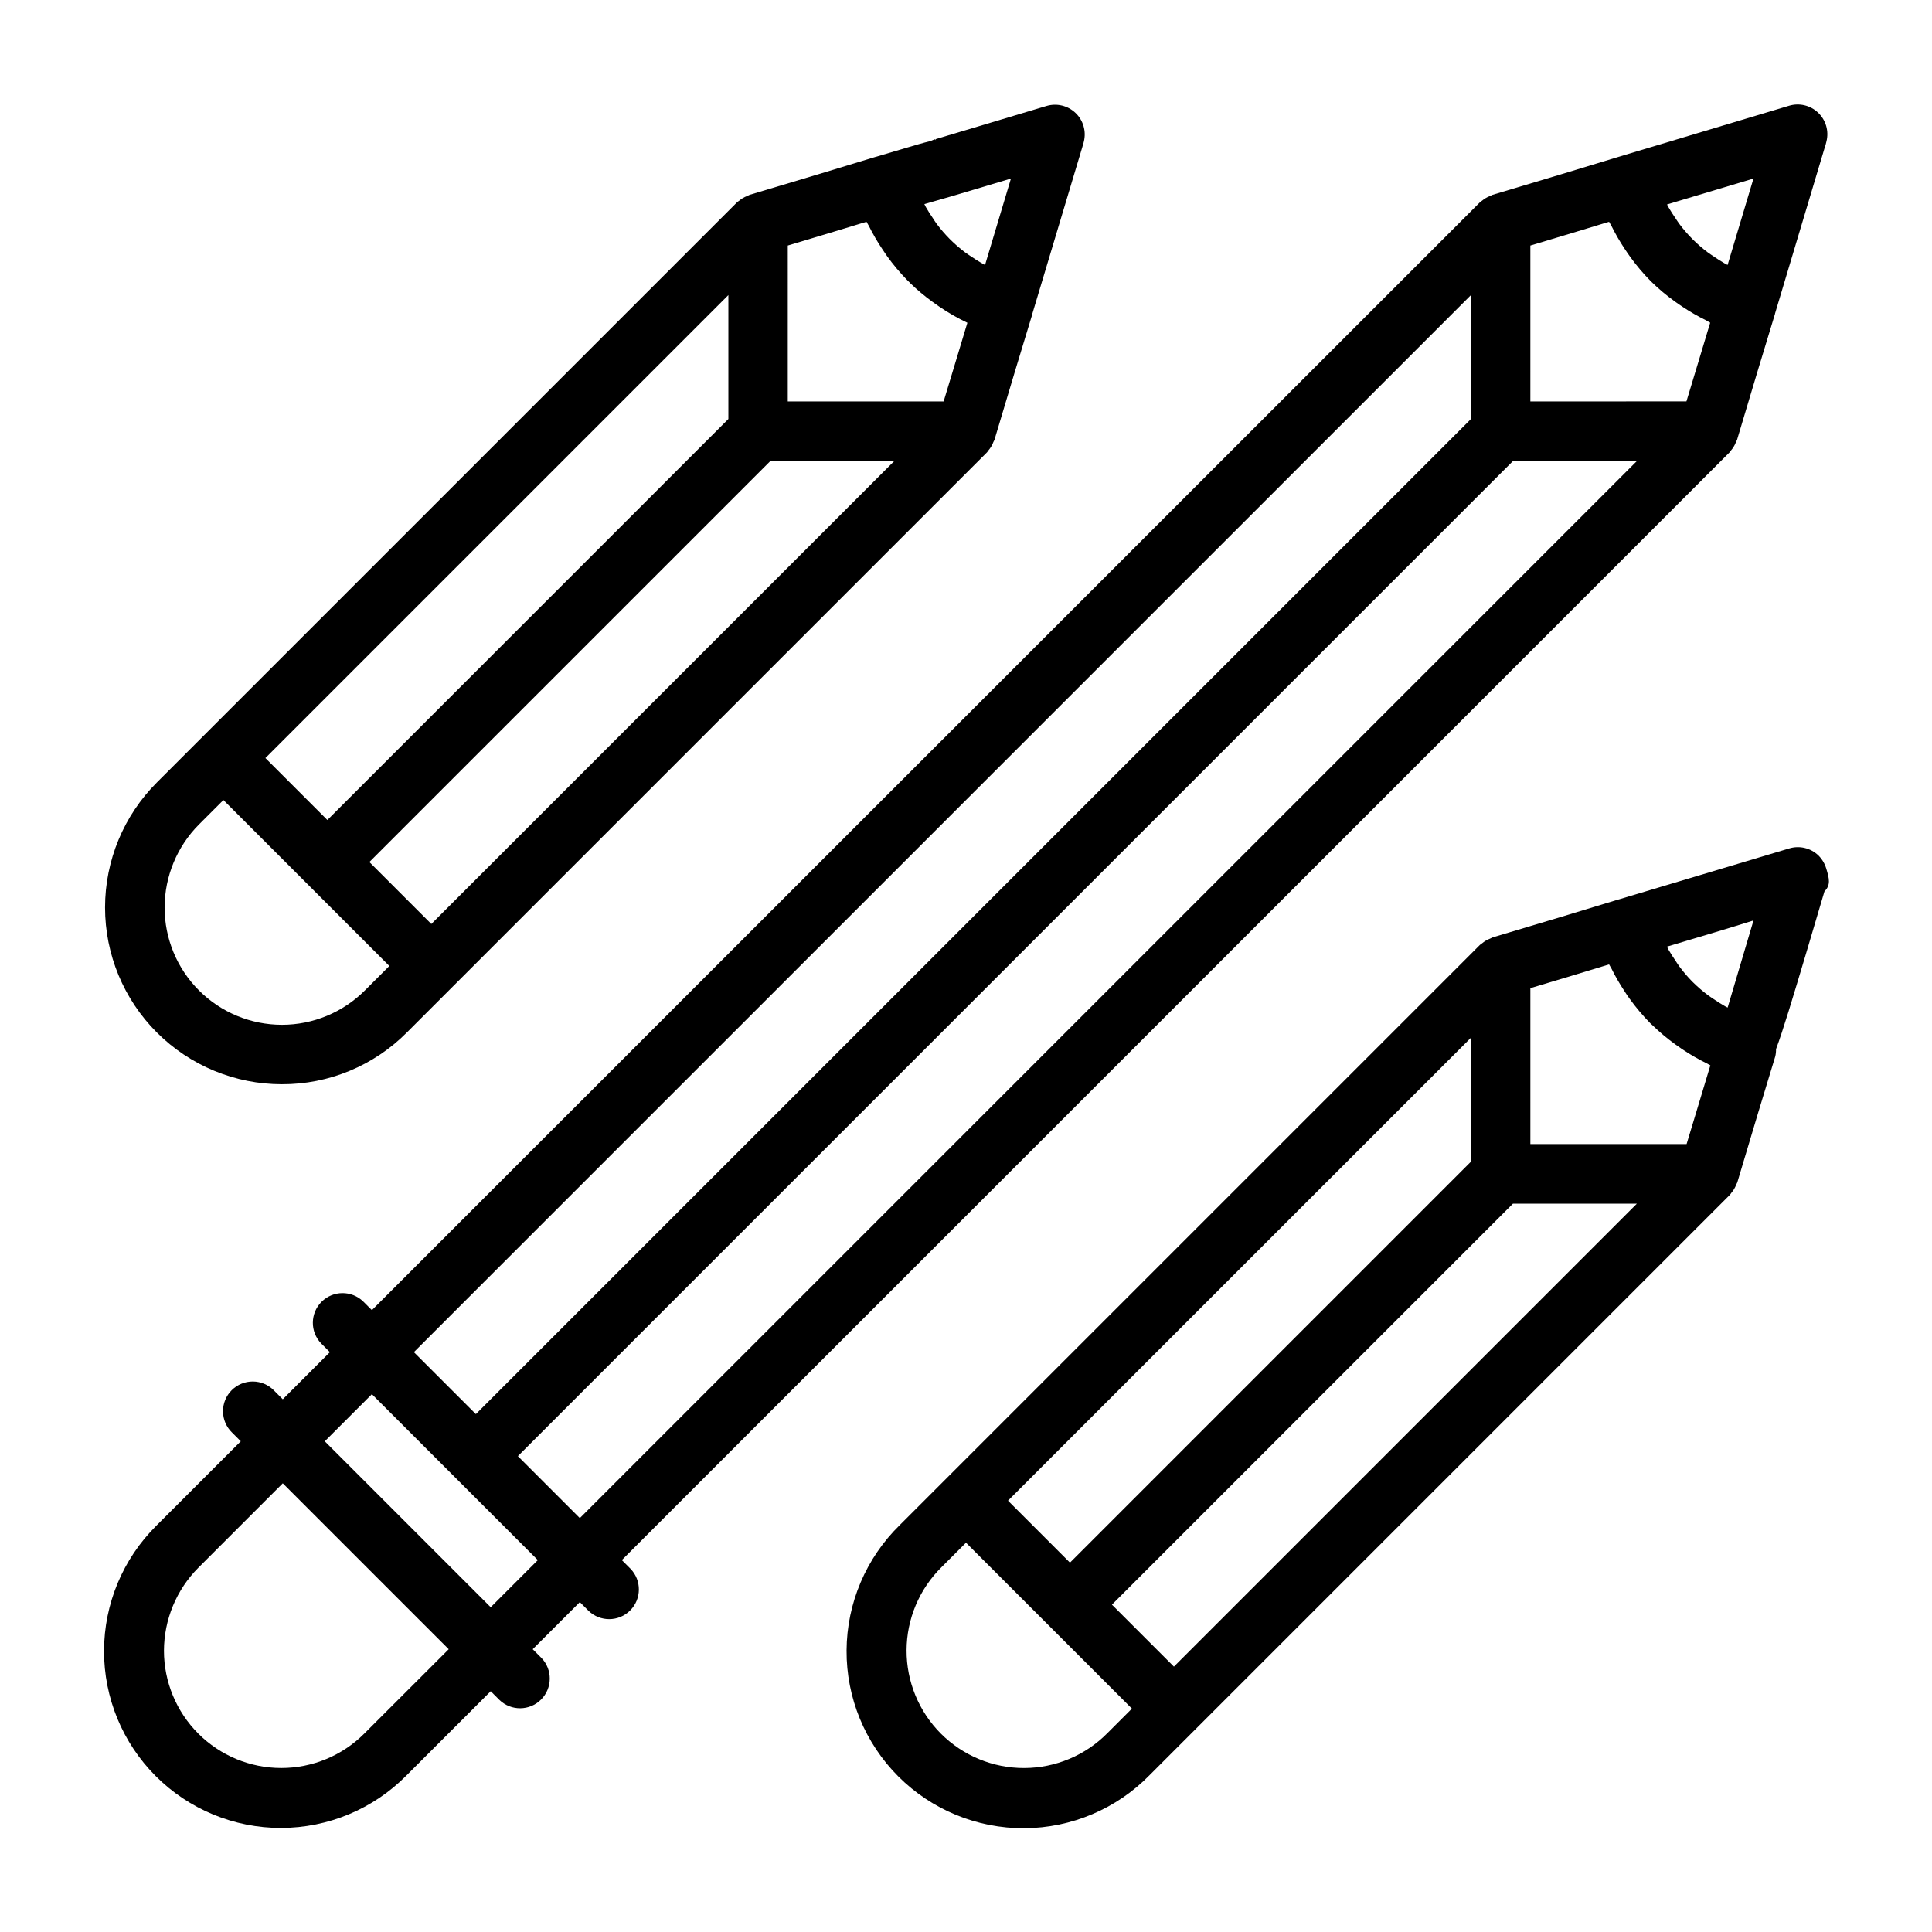
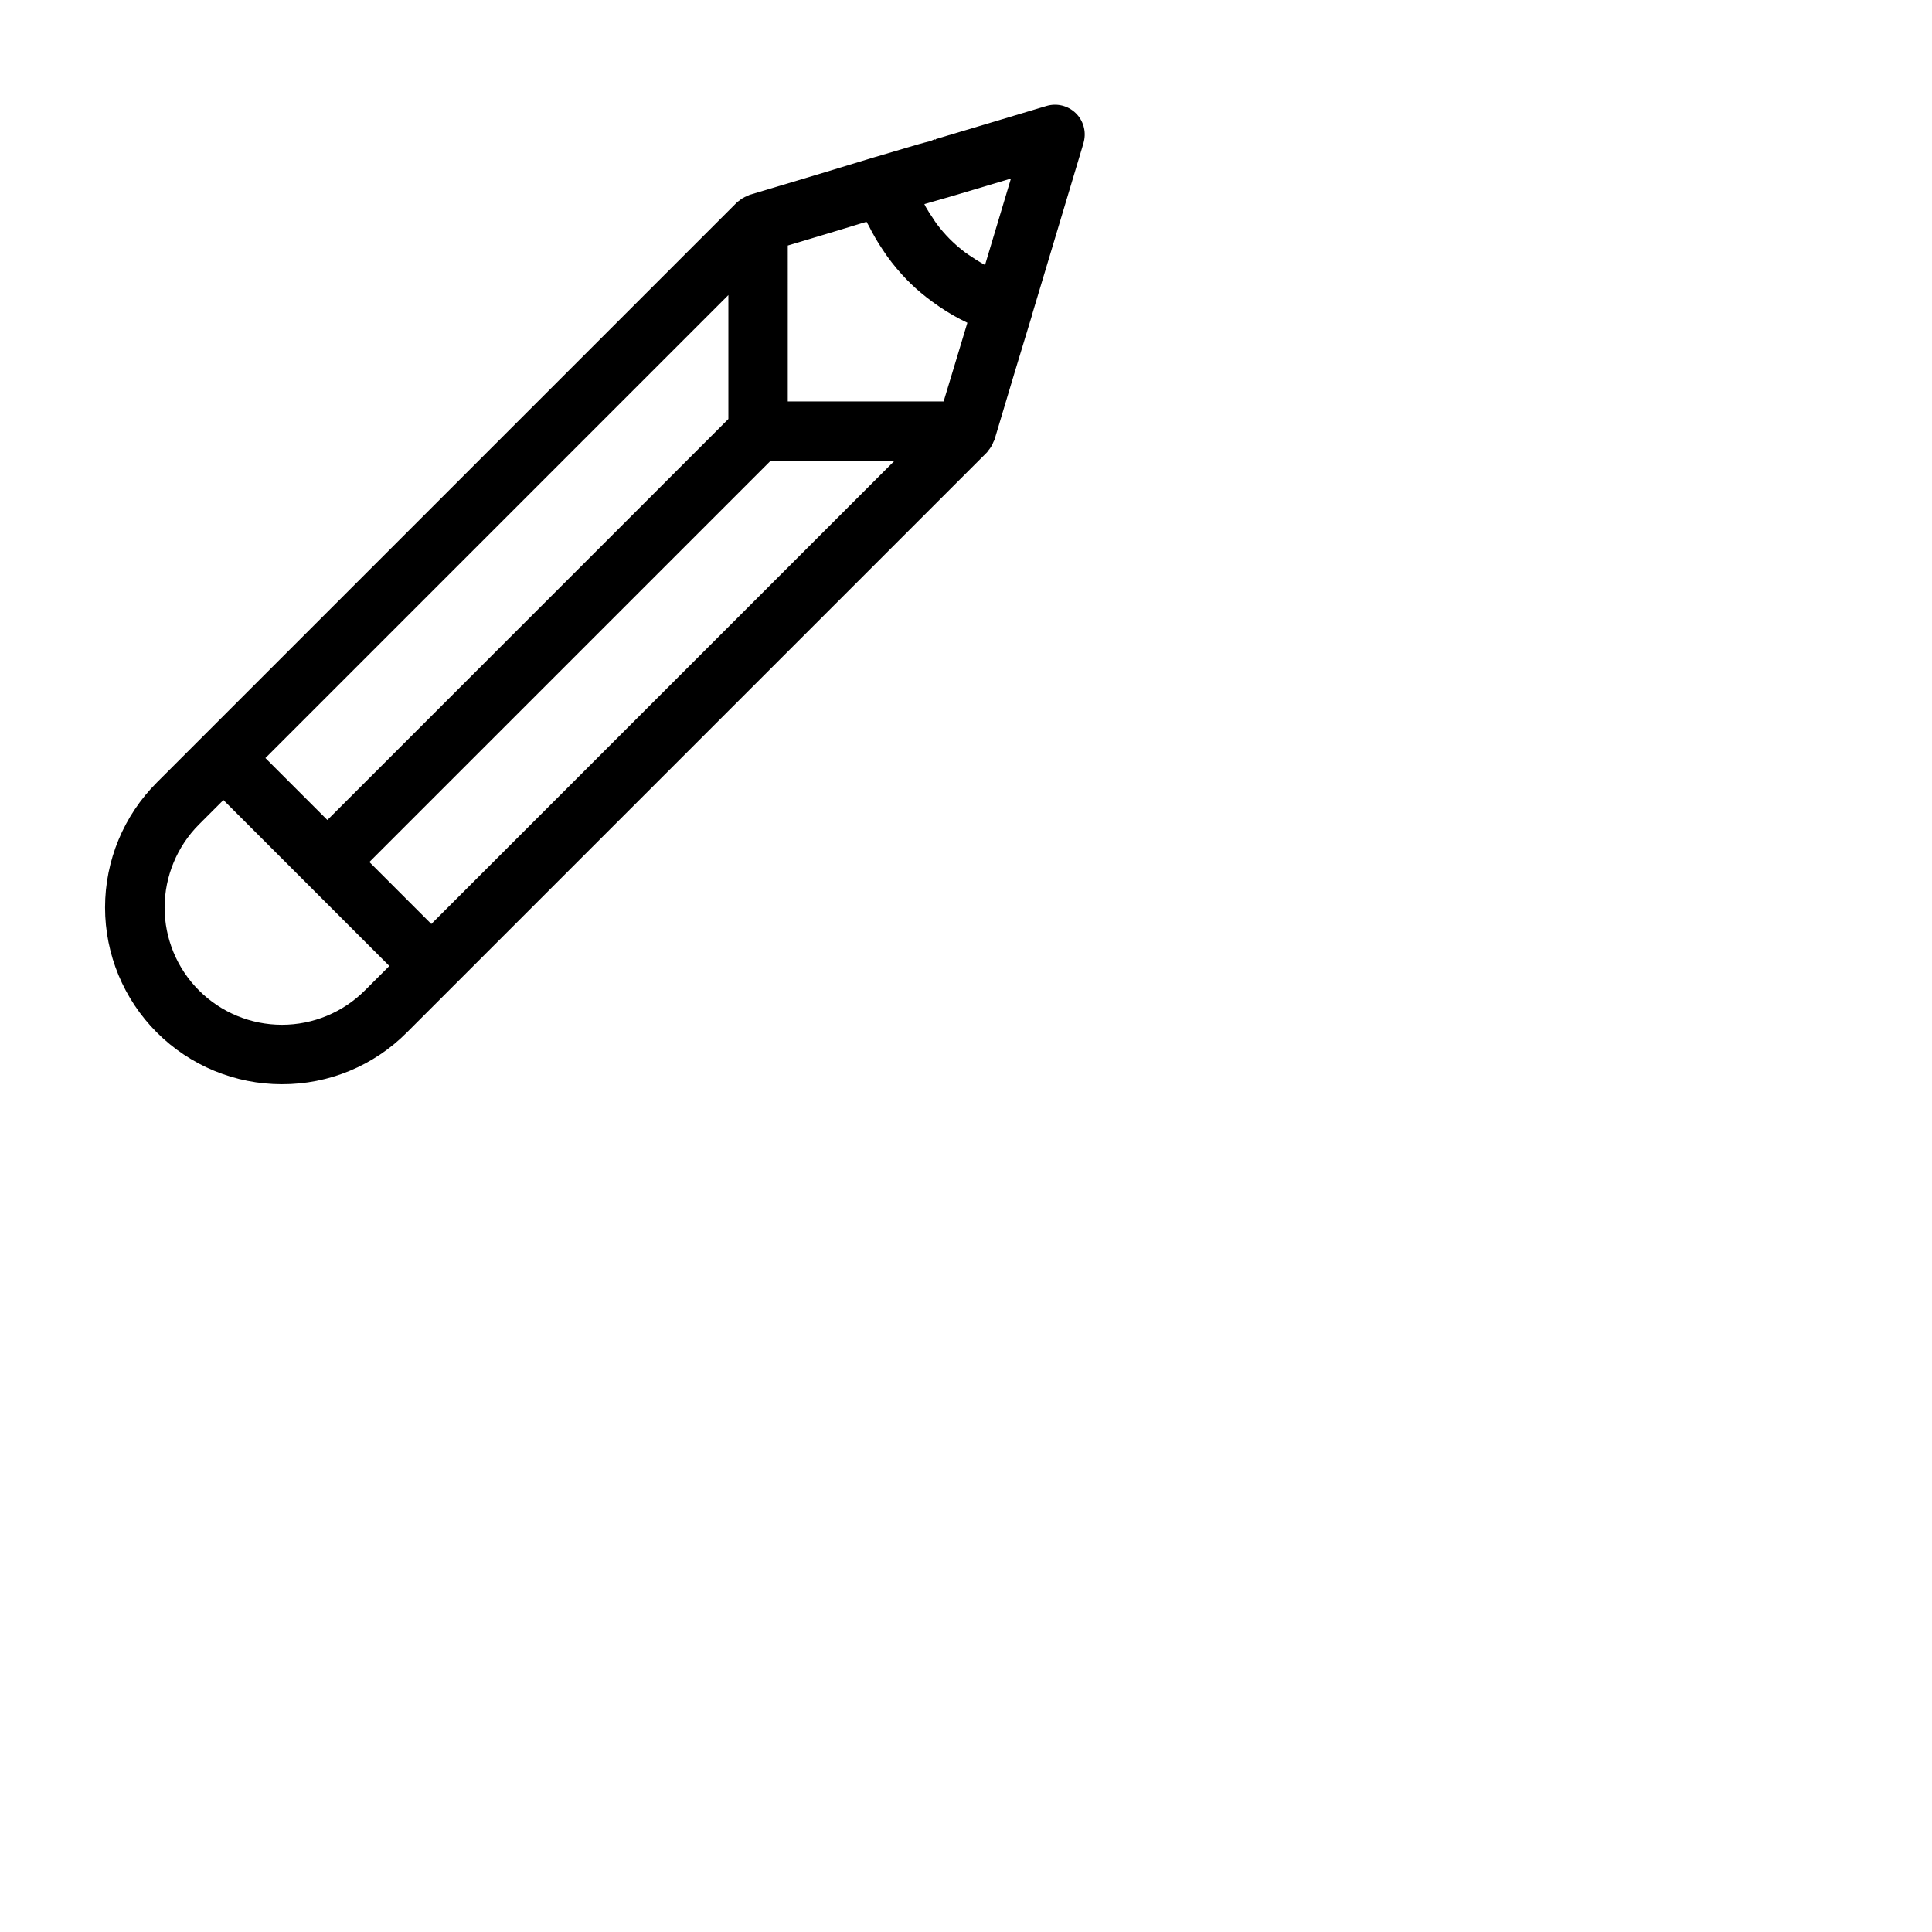
<svg xmlns="http://www.w3.org/2000/svg" fill="#000000" width="800px" height="800px" version="1.1" viewBox="144 144 512 512">
  <g>
-     <path d="m308.79 557.44 293.57-293.57c0.172-0.172 0.277-0.395 0.434-0.582 0.23-0.27 0.441-0.559 0.629-0.859 0.258-0.414 0.473-0.855 0.641-1.312 0.078-0.195 0.211-0.363 0.277-0.566 3.938-13.195 7.227-24.191 10.059-33.387v-0.062c3.676-12.305 12.203-40.824 13.195-44.082h-0.004c0.117-0.301 0.211-0.609 0.285-0.922l0.156-0.629c0.688-2.75-0.156-5.656-2.207-7.609s-4.992-2.656-7.703-1.84l-45.227 13.559c-9.195 2.832-20.191 6.125-33.387 10.059h0.004c-0.211 0.086-0.418 0.184-0.617 0.293-0.434 0.164-0.852 0.371-1.25 0.613-0.309 0.188-0.598 0.402-0.875 0.637-0.188 0.156-0.41 0.262-0.582 0.434l-293.63 293.59-2.305-2.305h-0.004c-3.086-2.984-7.996-2.941-11.035 0.094-3.035 3.039-3.078 7.949-0.094 11.035l2.305 2.305-12.484 12.488-2.305-2.305v-0.004c-1.469-1.516-3.484-2.383-5.594-2.402-2.113-0.016-4.144 0.812-5.637 2.305-1.492 1.496-2.324 3.523-2.305 5.637 0.02 2.109 0.883 4.125 2.402 5.594l2.309 2.305-22.383 22.375c-8.844 8.77-13.828 20.703-13.855 33.156-0.027 12.457 4.91 24.41 13.715 33.219 8.809 8.809 20.762 13.746 33.215 13.719 12.457-0.023 24.391-5.008 33.16-13.852l22.383-22.379 2.305 2.305c3.09 2.984 8 2.941 11.035-0.094 3.039-3.039 3.082-7.949 0.098-11.035l-2.309-2.309 12.488-12.484 2.305 2.305c3.09 2.984 8 2.941 11.035-0.094 3.035-3.039 3.078-7.945 0.098-11.035zm-11.129-11.129-16.422-16.422 263.71-263.71h32.844zm251.9-337.24c7.723-2.305 14.648-4.394 20.859-6.297 0.164 0.34 0.395 0.629 0.559 0.969h0.004c1.074 2.172 2.289 4.277 3.637 6.297 0.434 0.645 0.859 1.289 1.316 1.914h-0.004c1.664 2.316 3.508 4.504 5.512 6.539l0.039 0.039c2.027 1.992 4.211 3.824 6.527 5.473 0.637 0.465 1.281 0.898 1.938 1.332h-0.004c1.988 1.324 4.066 2.519 6.211 3.57 0.371 0.18 0.684 0.441 1.062 0.613-1.883 6.211-3.938 13.129-6.297 20.859l-41.359 0.004zm52.27 5.141c-0.234-0.125-0.48-0.234-0.715-0.371-1.062-0.598-2.086-1.266-3.078-1.953-0.48-0.332-0.977-0.637-1.434-0.984v0.004c-1.402-1.055-2.731-2.199-3.973-3.434l-0.117-0.125h-0.004c-1.227-1.234-2.367-2.547-3.414-3.938-0.363-0.473-0.668-0.984-1.008-1.473-0.676-0.984-1.332-1.984-1.922-3.023-0.133-0.242-0.25-0.496-0.387-0.738l22.906-6.856zm-68.012 7.988v32.844l-263.71 263.71-16.426-16.418zm-293.29 381.23c-5.832 5.832-13.738 9.109-21.984 9.109-8.246 0-16.152-3.273-21.984-9.105-5.832-5.828-9.109-13.734-9.113-21.98 0.023-8.242 3.297-16.141 9.109-21.988l22.379-22.379 43.973 43.973zm33.512-33.5-43.973-43.977 12.484-12.484 43.973 43.973z" />
-     <path d="m627.97 374.15c-0.137-0.453-0.312-0.895-0.527-1.316-0.402-0.805-0.934-1.535-1.574-2.164-2.051-1.945-4.984-2.644-7.691-1.828l-45.227 13.531h-0.047c-9.195 2.832-20.191 6.125-33.387 10.059l0.004 0.004c-0.207 0.086-0.41 0.184-0.605 0.293-0.438 0.164-0.859 0.371-1.262 0.613-0.309 0.188-0.598 0.402-0.875 0.637-0.188 0.156-0.41 0.262-0.582 0.434l-153.74 153.74c-8.953 8.75-14.035 20.715-14.105 33.23-0.074 12.52 4.867 24.543 13.715 33.395 8.852 8.852 20.879 13.789 33.395 13.719 12.516-0.074 24.484-5.152 33.23-14.105l153.74-153.74c0.172-0.172 0.277-0.395 0.434-0.582v-0.004c0.23-0.27 0.441-0.559 0.633-0.859 0.258-0.414 0.469-0.855 0.637-1.312 0.078-0.195 0.211-0.363 0.277-0.566 3.938-13.195 7.227-24.191 10.059-33.387 0.148-0.625 0.215-1.266 0.195-1.906 1.883-5.047 4.273-13.02 7.996-25.473l4.836-16.32c1.754-1.754 1.25-3.477 0.473-6.09zm-78.406 31.723c7.723-2.305 14.648-4.394 20.859-6.297 0.164 0.34 0.395 0.629 0.559 0.969h0.004c1.074 2.176 2.289 4.277 3.637 6.297 0.418 0.621 0.789 1.25 1.266 1.859v-0.004c1.668 2.316 3.508 4.496 5.512 6.527 0.156 0.148 0.332 0.277 0.48 0.434 1.898 1.84 3.93 3.543 6.074 5.094 0.637 0.465 1.273 0.906 1.93 1.348v-0.004c2.106 1.414 4.309 2.68 6.59 3.789 0.27 0.133 0.496 0.316 0.789 0.441-1.883 6.211-3.938 13.129-6.297 20.859h-41.402zm52.277 5.148-0.691-0.363c-1.078-0.605-2.117-1.281-3.148-1.984-0.473-0.324-0.961-0.621-1.41-0.969v0.004c-1.355-1.02-2.641-2.129-3.848-3.316l-0.285-0.277v0.004c-1.211-1.238-2.336-2.551-3.367-3.938-0.379-0.496-0.699-1.023-1.055-1.574-0.66-0.961-1.301-1.93-1.875-2.953-0.141-0.242-0.262-0.504-0.395-0.789 9.574-2.844 17.074-5.086 22.93-6.934zm-68.02 7.981v32.844l-106.27 106.27-16.422-16.422zm-96.332 184.28c-5.816 5.902-13.746 9.234-22.031 9.266-8.285 0.031-16.242-3.25-22.098-9.105-5.859-5.859-9.137-13.816-9.109-22.102 0.031-8.285 3.367-16.215 9.266-22.031l6.481-6.481 21.988 21.988 21.984 21.988zm17.609-17.609-16.422-16.422 106.27-106.27h32.844z" />
    <path d="m218.71 431.33c12.43 0.039 24.355-4.902 33.117-13.719l153.74-153.74c0.172-0.172 0.277-0.395 0.434-0.582v-0.004c0.23-0.27 0.441-0.559 0.629-0.859 0.258-0.414 0.473-0.855 0.641-1.312 0.078-0.195 0.211-0.363 0.277-0.566 3.938-13.195 7.227-24.191 10.059-33.387v-0.094l13.219-44.082h-0.004c0.102-0.273 0.184-0.555 0.254-0.836l0.156-0.629c0.68-2.738-0.16-5.629-2.195-7.582-2.039-1.949-4.961-2.66-7.668-1.867l-2.875 0.859c-7.086 2.117-25.066 7.527-26.52 7.934l0.062 0.227h-0.109l-0.055-0.203c-0.434 0.125-0.852 0.289-1.254 0.496-1.93 0.449-4.102 1.094-6.559 1.828l-7.981 2.363h-0.047c-9.195 2.832-20.191 6.125-33.387 10.059h0.004c-0.207 0.086-0.41 0.184-0.609 0.293-0.438 0.164-0.863 0.371-1.266 0.613-0.305 0.188-0.594 0.402-0.867 0.637-0.188 0.156-0.41 0.262-0.582 0.434l-153.74 153.74c-8.797 8.785-13.738 20.703-13.742 33.133-0.004 12.43 4.934 24.348 13.727 33.137 8.789 8.785 20.711 13.719 33.141 13.711zm39.594-42.461-16.418-16.422 106.27-106.27h32.844zm94.465-179.8c7.723-2.305 14.648-4.394 20.859-6.297 0.156 0.34 0.395 0.629 0.559 0.969h0.004c1.074 2.176 2.293 4.281 3.644 6.297 0.402 0.59 0.789 1.188 1.195 1.77 1.648 2.301 3.473 4.473 5.457 6.496 0.262 0.27 0.551 0.488 0.789 0.789l-0.004-0.004c1.809 1.746 3.738 3.363 5.769 4.844 0.605 0.441 1.211 0.883 1.836 1.301v-0.004c2.367 1.625 4.859 3.059 7.453 4.293h0.039c-1.883 6.211-3.938 13.129-6.297 20.859h-41.305zm43.578-13.105c0.984-0.285 8.406-2.504 15.562-4.644l-6.863 22.898-0.691-0.363c-1.078-0.605-2.117-1.281-3.148-1.984-0.473-0.324-0.961-0.621-1.418-0.969v0.004c-1.355-1.027-2.648-2.141-3.863-3.332l-0.316-0.324v0.004c-1.188-1.207-2.297-2.488-3.312-3.844-0.379-0.488-0.707-1.023-1.062-1.574-0.652-0.961-1.301-1.938-1.875-2.961-0.141-0.242-0.262-0.504-0.395-0.789zm-59.32 26.234v32.844l-106.27 106.27-16.422-16.422zm-140.3 140.3 6.481-6.481 21.988 21.988 21.984 21.988-6.481 6.481v-0.004c-5.832 5.832-13.738 9.109-21.984 9.109-8.246-0.004-16.156-3.277-21.988-9.109-5.832-5.832-9.105-13.738-9.109-21.984 0.027-8.242 3.297-16.145 9.109-21.988z" />
  </g>
</svg>